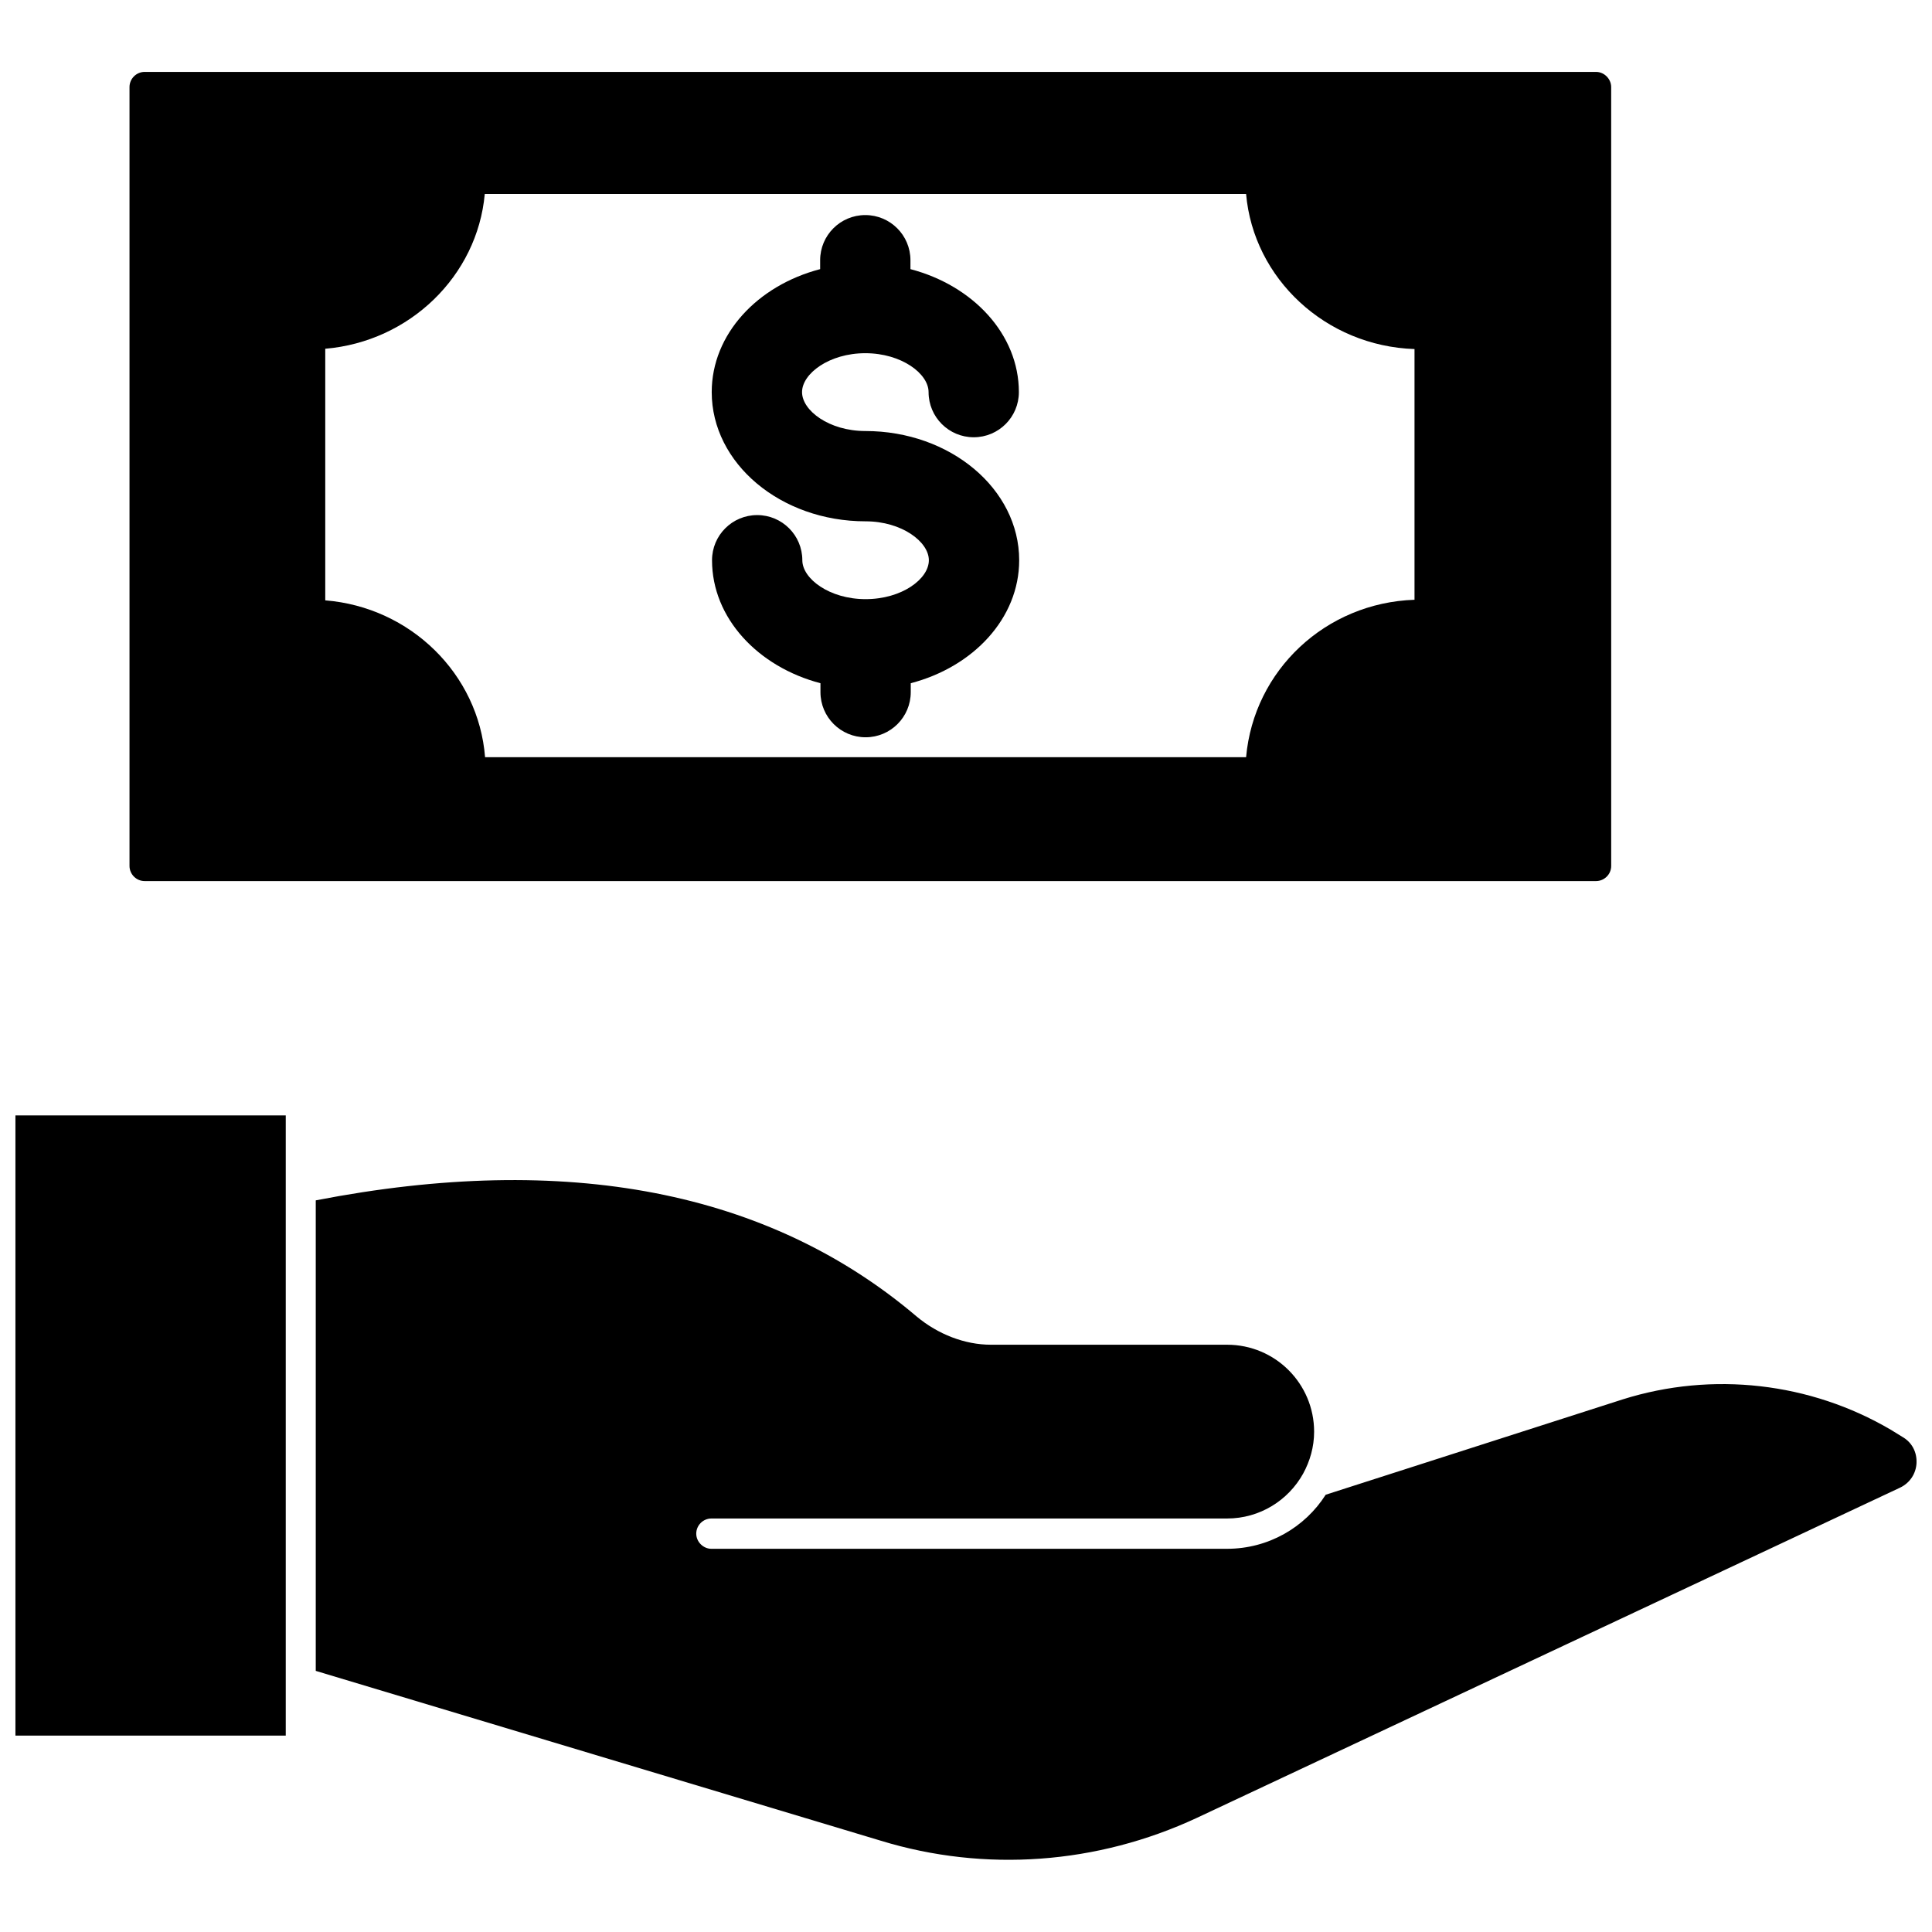
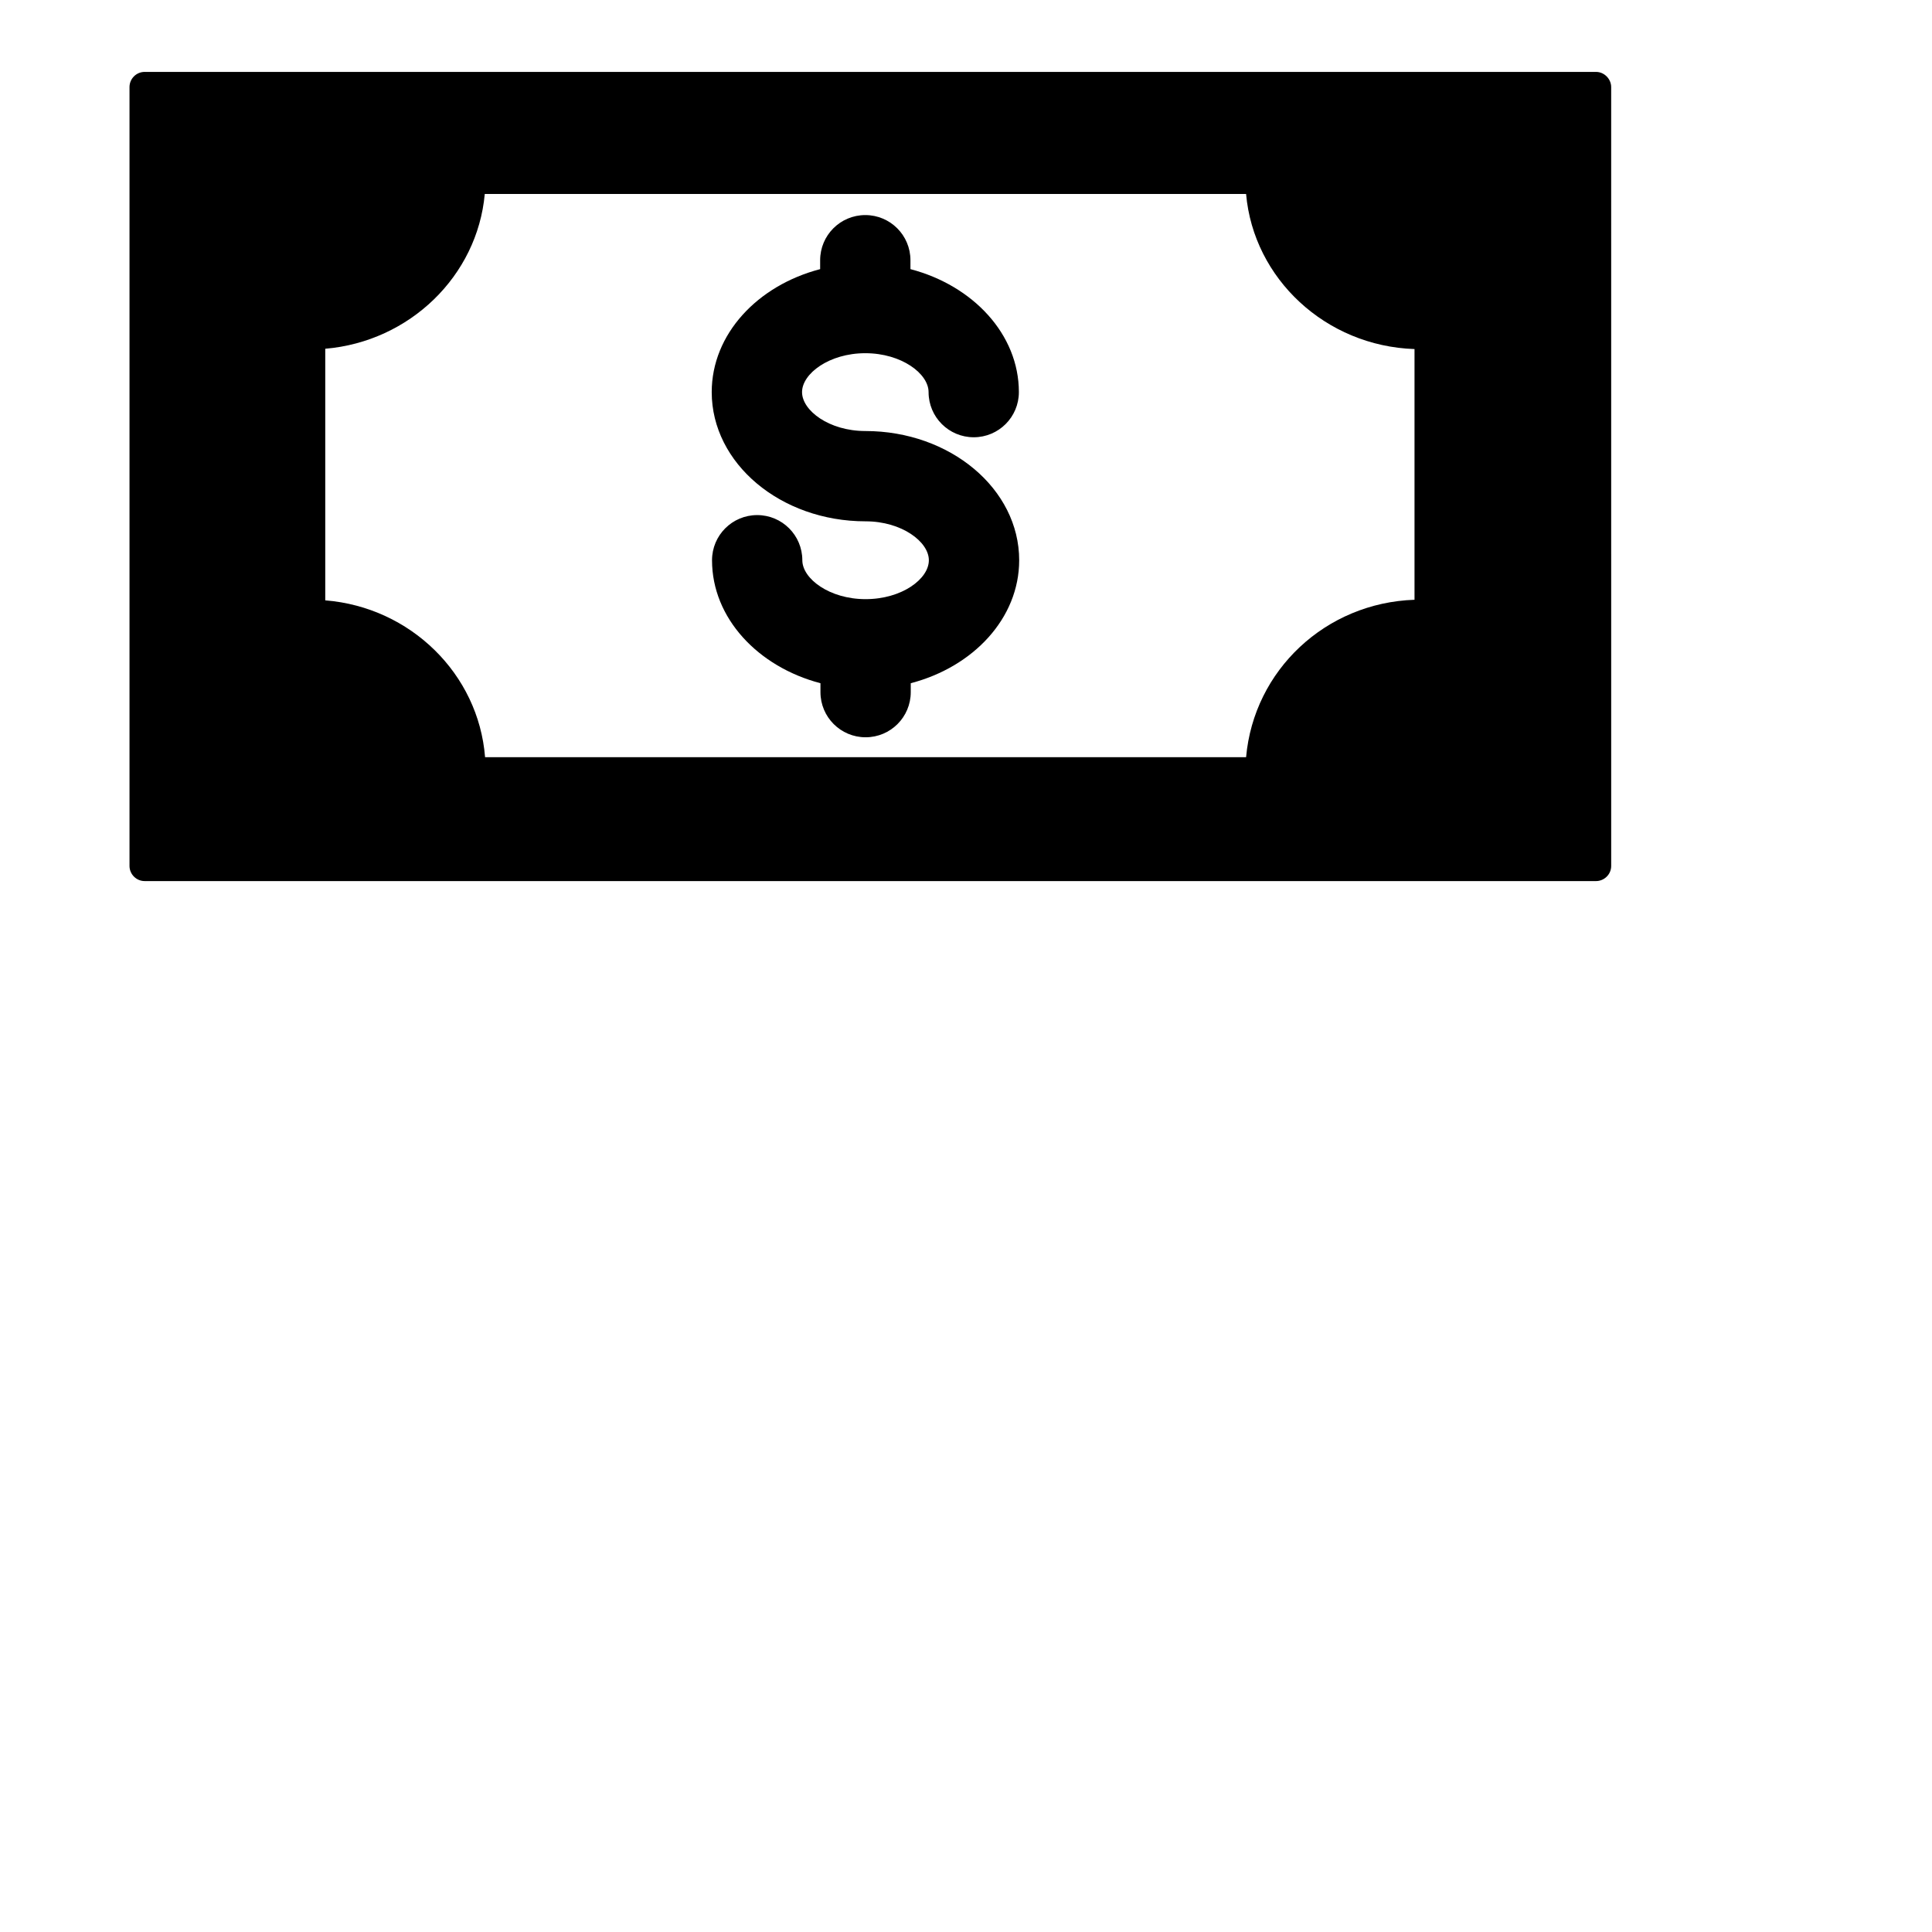
<svg xmlns="http://www.w3.org/2000/svg" width="800px" height="800px" version="1.1" viewBox="144 144 512 512">
  <defs>
    <clipPath id="b">
-       <path d="m148.09 439h71.906v165h-71.906z" />
-     </clipPath>
+       </clipPath>
    <clipPath id="a">
-       <path d="m227 456h424.9v181h-424.9z" />
-     </clipPath>
+       </clipPath>
  </defs>
  <g clip-path="url(#b)">
-     <path d="m148.09 439.59h71.637v164.37h-71.637z" />
-   </g>
+     </g>
  <g clip-path="url(#a)">
-     <path d="m648.12 524.77-3.07-1.891c-21.332-12.516-47.23-15.508-71.004-8.031l-78.719 25.27c-5.512 8.66-15.191 14.328-26.137 14.328l-136.66 0.004c-2.125 0-4.016-1.812-4.016-4.016s1.812-4.016 4.016-4.016h136.66c8.66 0 16.215-4.801 20.152-11.887 1.812-3.305 2.914-7.086 2.914-11.098 0-12.754-10.312-23.066-23.066-23.066h-62.582c-6.926 0-14.012-2.754-19.68-7.477-39.203-33.297-92.734-43.691-159.25-30.781v124.69l149.8 45.027c27.551 8.422 57.309 6.219 83.68-6.062l186.41-87.535c2.598-1.258 4.172-3.699 4.328-6.453 0.156-2.992-1.262-5.59-3.781-7.008z" />
-   </g>
+     </g>
  <path d="m178.32 167.07v206.41c0 2.203 1.812 4.016 4.016 4.016h384.63c2.125 0 4.016-1.73 4.016-4.016l-0.004-206.41c0-2.125-1.812-4.016-4.016-4.016h-384.63c-2.203 0-4.012 1.809-4.012 4.016zm51.875 69.352c22.355-1.891 40.305-19.285 42.273-41.012h201.76c1.969 22.434 21.098 40.305 44.633 41.094v66.441c-23.539 0.789-42.586 18.656-44.633 41.723l-201.68-0.008c-1.73-22.043-19.758-39.754-42.352-41.562z" />
  <path d="m373.39 302.78c-9.605 0-16.766-5.434-16.766-10.312 0-6.613-5.352-11.965-11.965-11.965-6.613 0-11.965 5.352-11.965 11.965 0 15.352 12.203 28.262 28.734 32.59v2.363c0 6.613 5.352 11.965 11.965 11.965s11.965-5.352 11.965-11.965v-2.363c16.609-4.328 28.734-17.238 28.734-32.59 0-18.895-18.262-34.242-40.777-34.242-9.605 0-16.766-5.434-16.766-10.312s7.164-10.312 16.766-10.312c9.605 0 16.766 5.434 16.766 10.312 0 6.613 5.352 11.965 11.965 11.965s11.965-5.352 11.965-11.965c0-15.352-12.203-28.262-28.734-32.59v-2.363c0-6.613-5.352-11.965-11.965-11.965s-11.965 5.352-11.965 11.965v2.363c-16.609 4.328-28.734 17.238-28.734 32.59 0 18.895 18.262 34.242 40.777 34.242 9.605 0 16.766 5.434 16.766 10.312 0.004 4.961-7.16 10.312-16.766 10.312z" />
</svg>